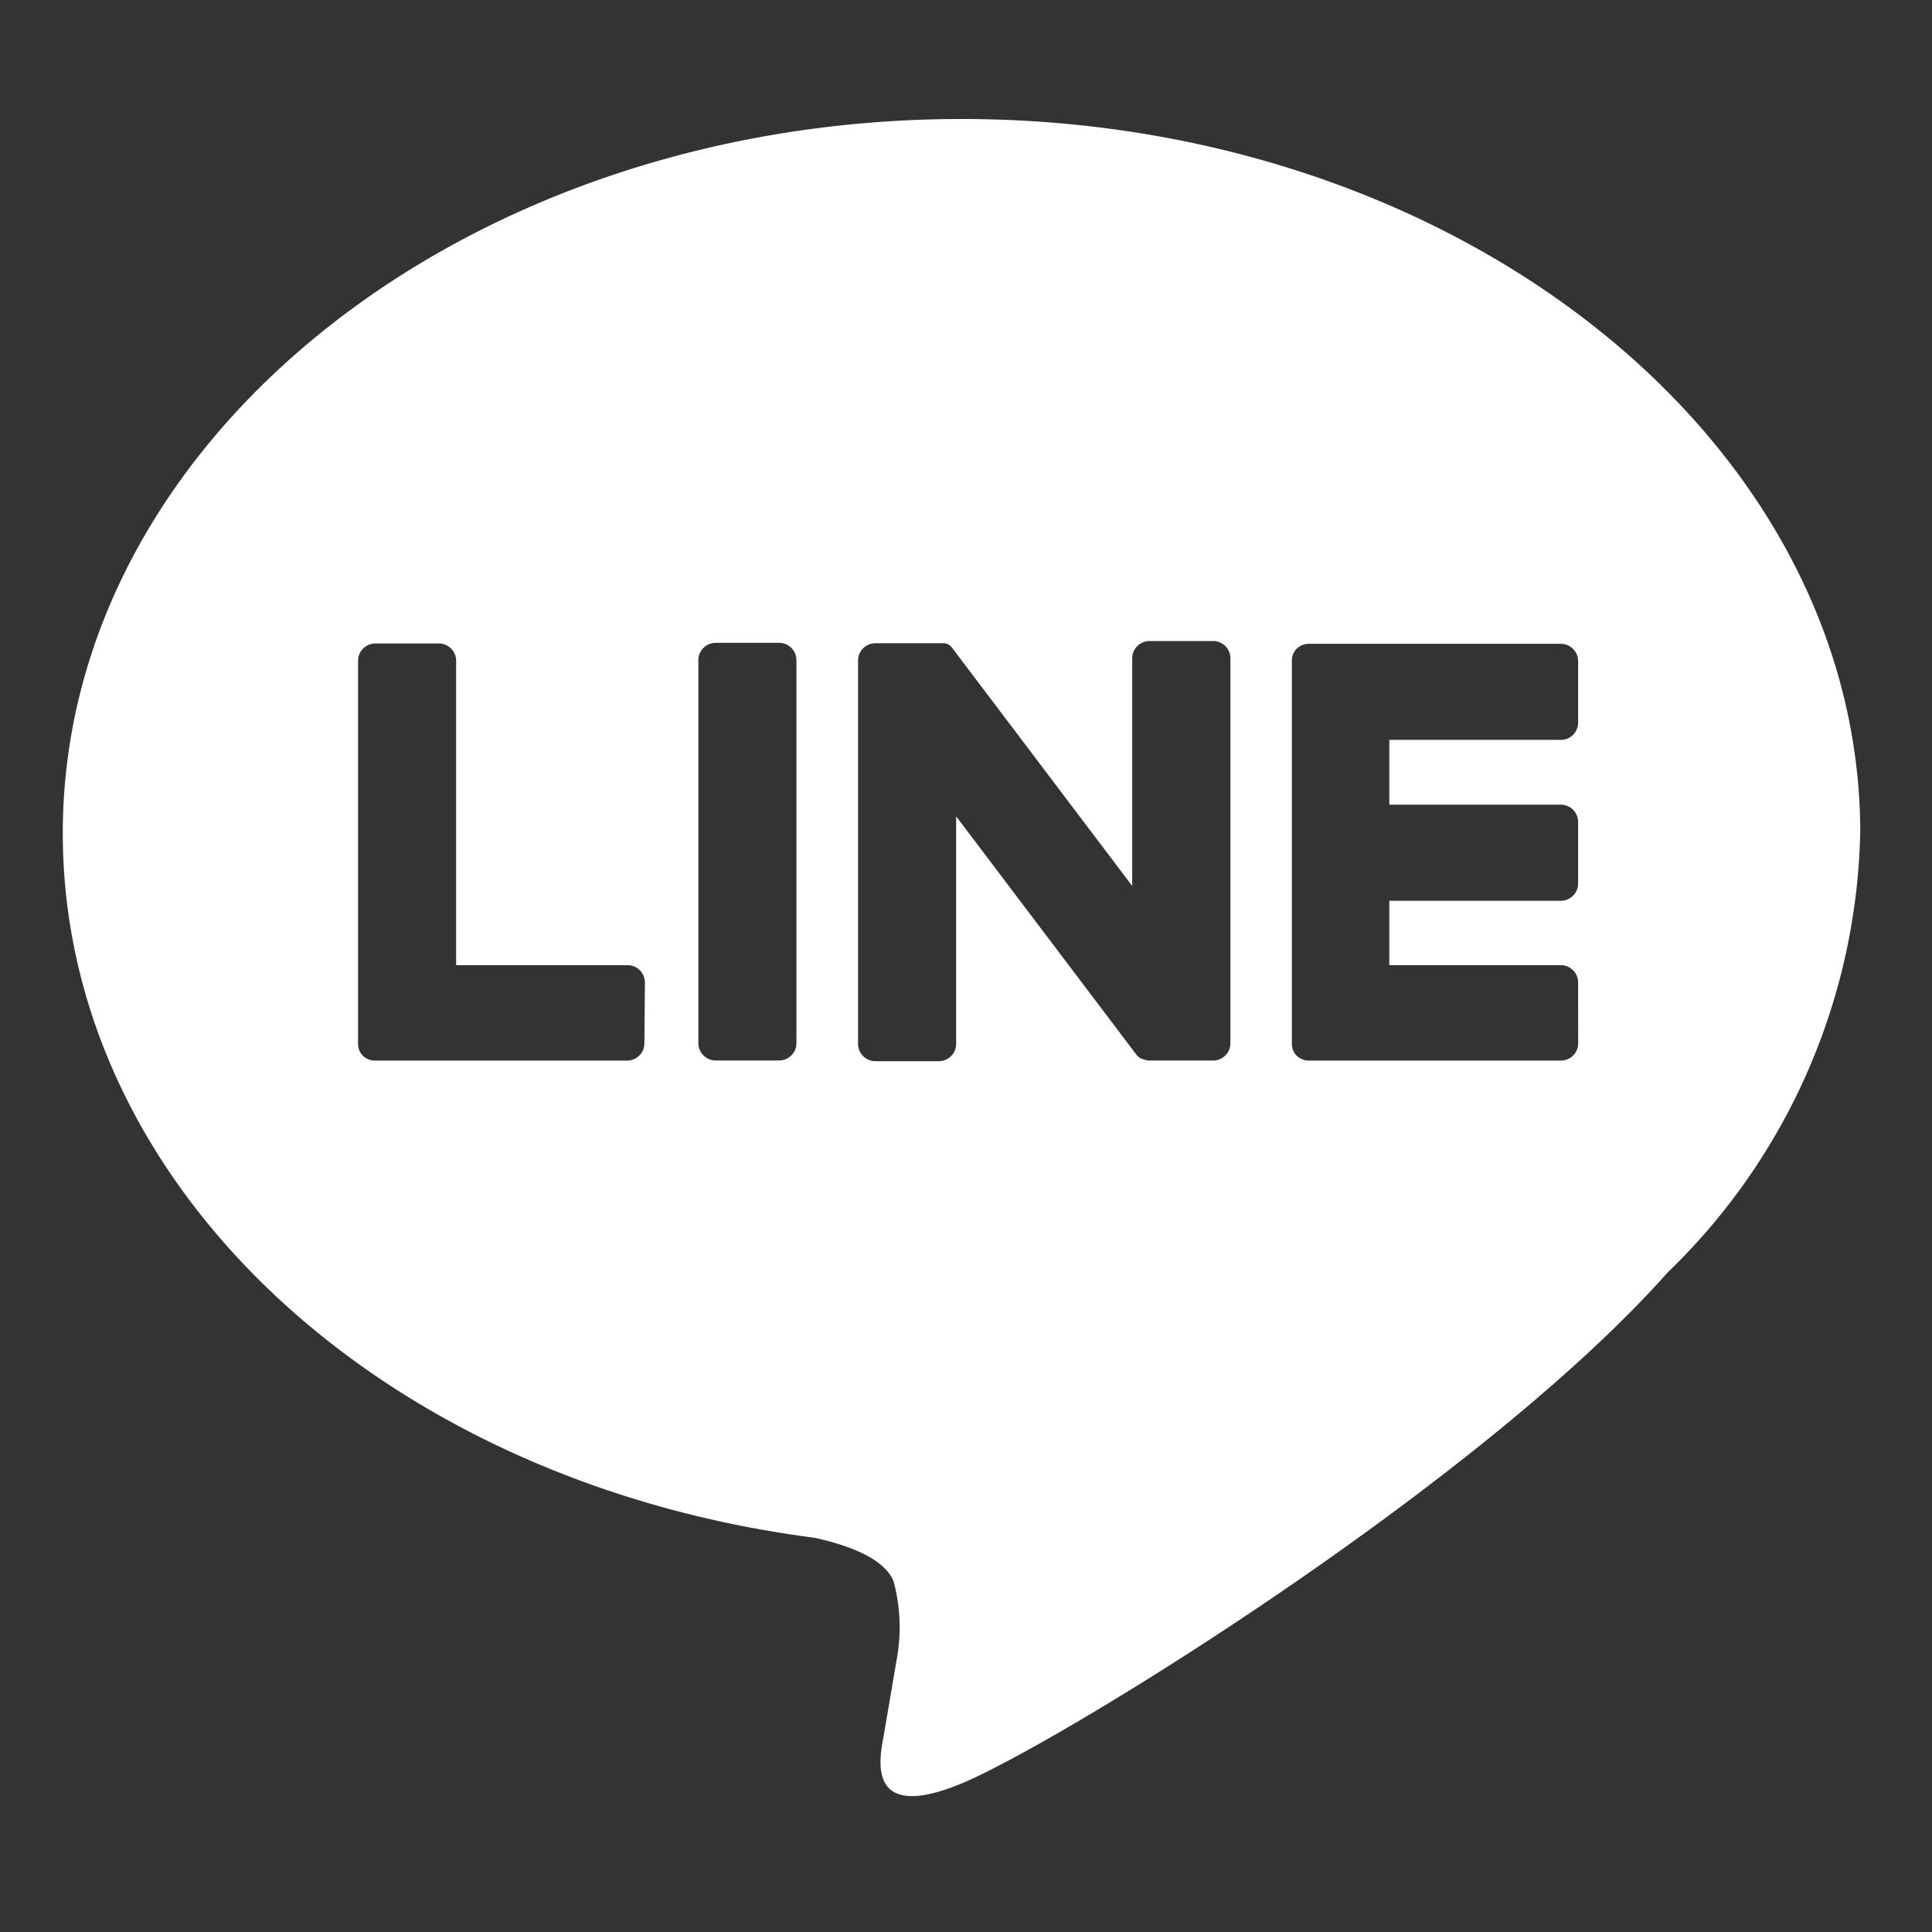
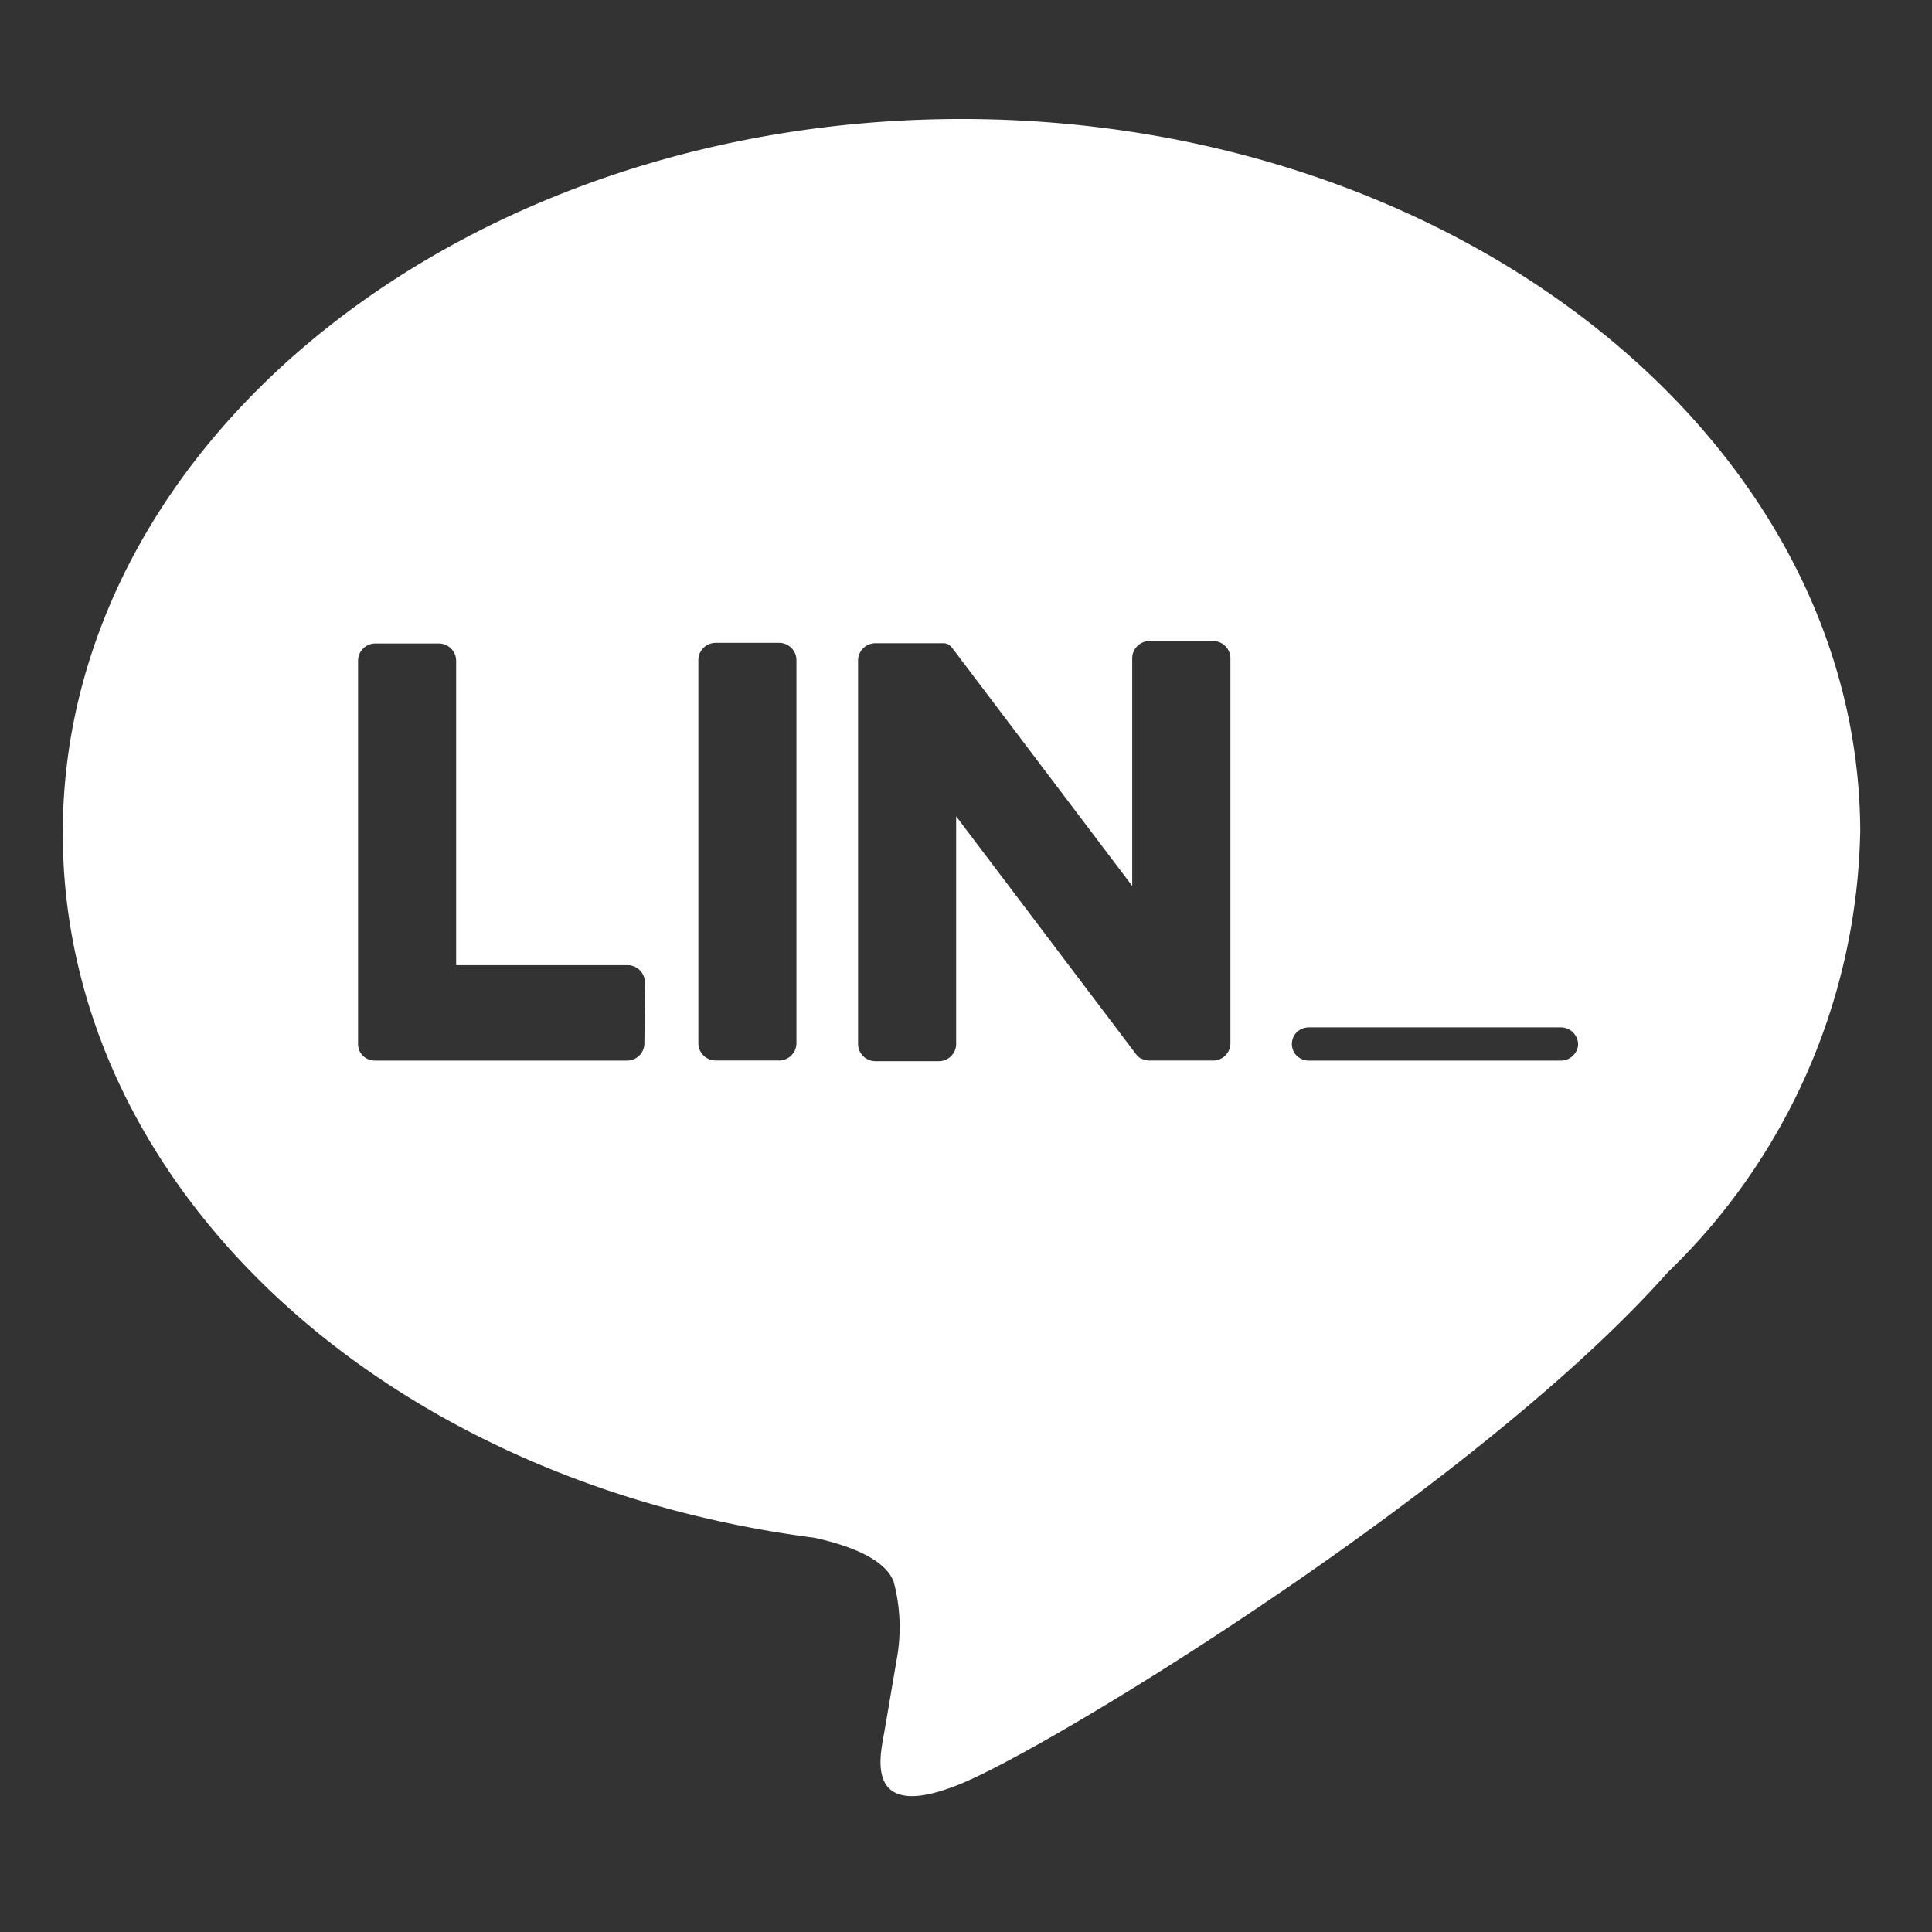
<svg xmlns="http://www.w3.org/2000/svg" width="30" height="30" viewBox="0 0 30 30">
  <rect x="0" y="0" width="30" height="30" fill="#333333" stroke="none" />
  <g id="LINE" transform="translate(0.111)">
-     <rect id="bg" width="30" height="30" transform="translate(-0.111)" fill="rgba(255,255,255,0)" />
-     <path id="LINE-2" data-name="LINE" d="M398.717,524.783c0-6.113-6.26-11.089-13.956-11.089s-13.955,4.976-13.955,11.089c0,5.482,4.965,10.074,11.671,10.941.455.1,1.073.294,1.229.676a2.748,2.748,0,0,1,.045,1.235s-.163.964-.2,1.17c-.061.345-.28,1.351,1.208.736s8.037-4.635,10.966-7.935a9.767,9.767,0,0,0,2.991-6.824Zm-18.88,3.265h0a.269.269,0,0,1-.272.267h-3.91a.275.275,0,0,1-.188-.074l0,0,0,0a.26.26,0,0,1-.076-.183v-5.954a.269.269,0,0,1,.272-.266h.979a.269.269,0,0,1,.272.266v4.729h2.659a.269.269,0,0,1,.272.267Zm2.361,0h0a.269.269,0,0,1-.272.265h-.979a.269.269,0,0,1-.272-.265v-5.954a.269.269,0,0,1,.272-.266h.979a.269.269,0,0,1,.272.266Zm6.739,0h0a.269.269,0,0,1-.272.266h-.979a.267.267,0,0,1-.071-.01h0l-.018-.006-.008,0-.014-.005-.013-.006-.008,0-.017-.01,0,0a.264.264,0,0,1-.069-.066l-2.79-3.689v3.537h0a.269.269,0,0,1-.272.265h-.979a.269.269,0,0,1-.272-.265V522.1a.269.269,0,0,1,.272-.266h1l.014,0h.011l.016,0,.011,0,.016,0,.009,0,.016.006.009,0,.014.008.008,0,.014.009.007.006.015.012,0,0,.017.016v0a.306.306,0,0,1,.021.027l2.787,3.685v-3.537h0a.269.269,0,0,1,.272-.266h.981a.269.269,0,0,1,.272.266Zm5.4,0h0a.269.269,0,0,1-.272.267h-3.91a.271.271,0,0,1-.188-.075l0,0,0,0a.258.258,0,0,1-.076-.183v-5.956a.261.261,0,0,1,.076-.183l0,0,0,0a.274.274,0,0,1,.188-.075h3.91a.269.269,0,0,1,.271.266v.96h0a.268.268,0,0,1-.272.266h-2.66v1.006h2.66a.269.269,0,0,1,.272.267v.96h0a.268.268,0,0,1-.272.265h-2.66v1h2.66a.269.269,0,0,1,.272.267Z" transform="translate(-369.942 -511.846)" fill="#fff" />
+     <path id="LINE-2" data-name="LINE" d="M398.717,524.783c0-6.113-6.26-11.089-13.956-11.089s-13.955,4.976-13.955,11.089c0,5.482,4.965,10.074,11.671,10.941.455.1,1.073.294,1.229.676a2.748,2.748,0,0,1,.045,1.235s-.163.964-.2,1.17c-.061.345-.28,1.351,1.208.736s8.037-4.635,10.966-7.935a9.767,9.767,0,0,0,2.991-6.824Zm-18.88,3.265h0a.269.269,0,0,1-.272.267h-3.91a.275.275,0,0,1-.188-.074l0,0,0,0a.26.26,0,0,1-.076-.183v-5.954a.269.269,0,0,1,.272-.266h.979a.269.269,0,0,1,.272.266v4.729h2.659a.269.269,0,0,1,.272.267Zm2.361,0h0a.269.269,0,0,1-.272.265h-.979a.269.269,0,0,1-.272-.265v-5.954a.269.269,0,0,1,.272-.266h.979a.269.269,0,0,1,.272.266Zm6.739,0h0a.269.269,0,0,1-.272.266h-.979a.267.267,0,0,1-.071-.01h0l-.018-.006-.008,0-.014-.005-.013-.006-.008,0-.017-.01,0,0a.264.264,0,0,1-.069-.066l-2.79-3.689v3.537h0a.269.269,0,0,1-.272.265h-.979a.269.269,0,0,1-.272-.265V522.1a.269.269,0,0,1,.272-.266h1l.014,0h.011l.016,0,.011,0,.016,0,.009,0,.016.006.009,0,.014.008.008,0,.014.009.007.006.015.012,0,0,.017.016v0a.306.306,0,0,1,.021.027l2.787,3.685v-3.537h0a.269.269,0,0,1,.272-.266h.981a.269.269,0,0,1,.272.266Zm5.4,0h0a.269.269,0,0,1-.272.267h-3.91a.271.271,0,0,1-.188-.075l0,0,0,0a.258.258,0,0,1-.076-.183a.261.261,0,0,1,.076-.183l0,0,0,0a.274.274,0,0,1,.188-.075h3.91a.269.269,0,0,1,.271.266v.96h0a.268.268,0,0,1-.272.266h-2.66v1.006h2.66a.269.269,0,0,1,.272.267v.96h0a.268.268,0,0,1-.272.265h-2.66v1h2.66a.269.269,0,0,1,.272.267Z" transform="translate(-369.942 -511.846)" fill="#fff" />
  </g>
</svg>